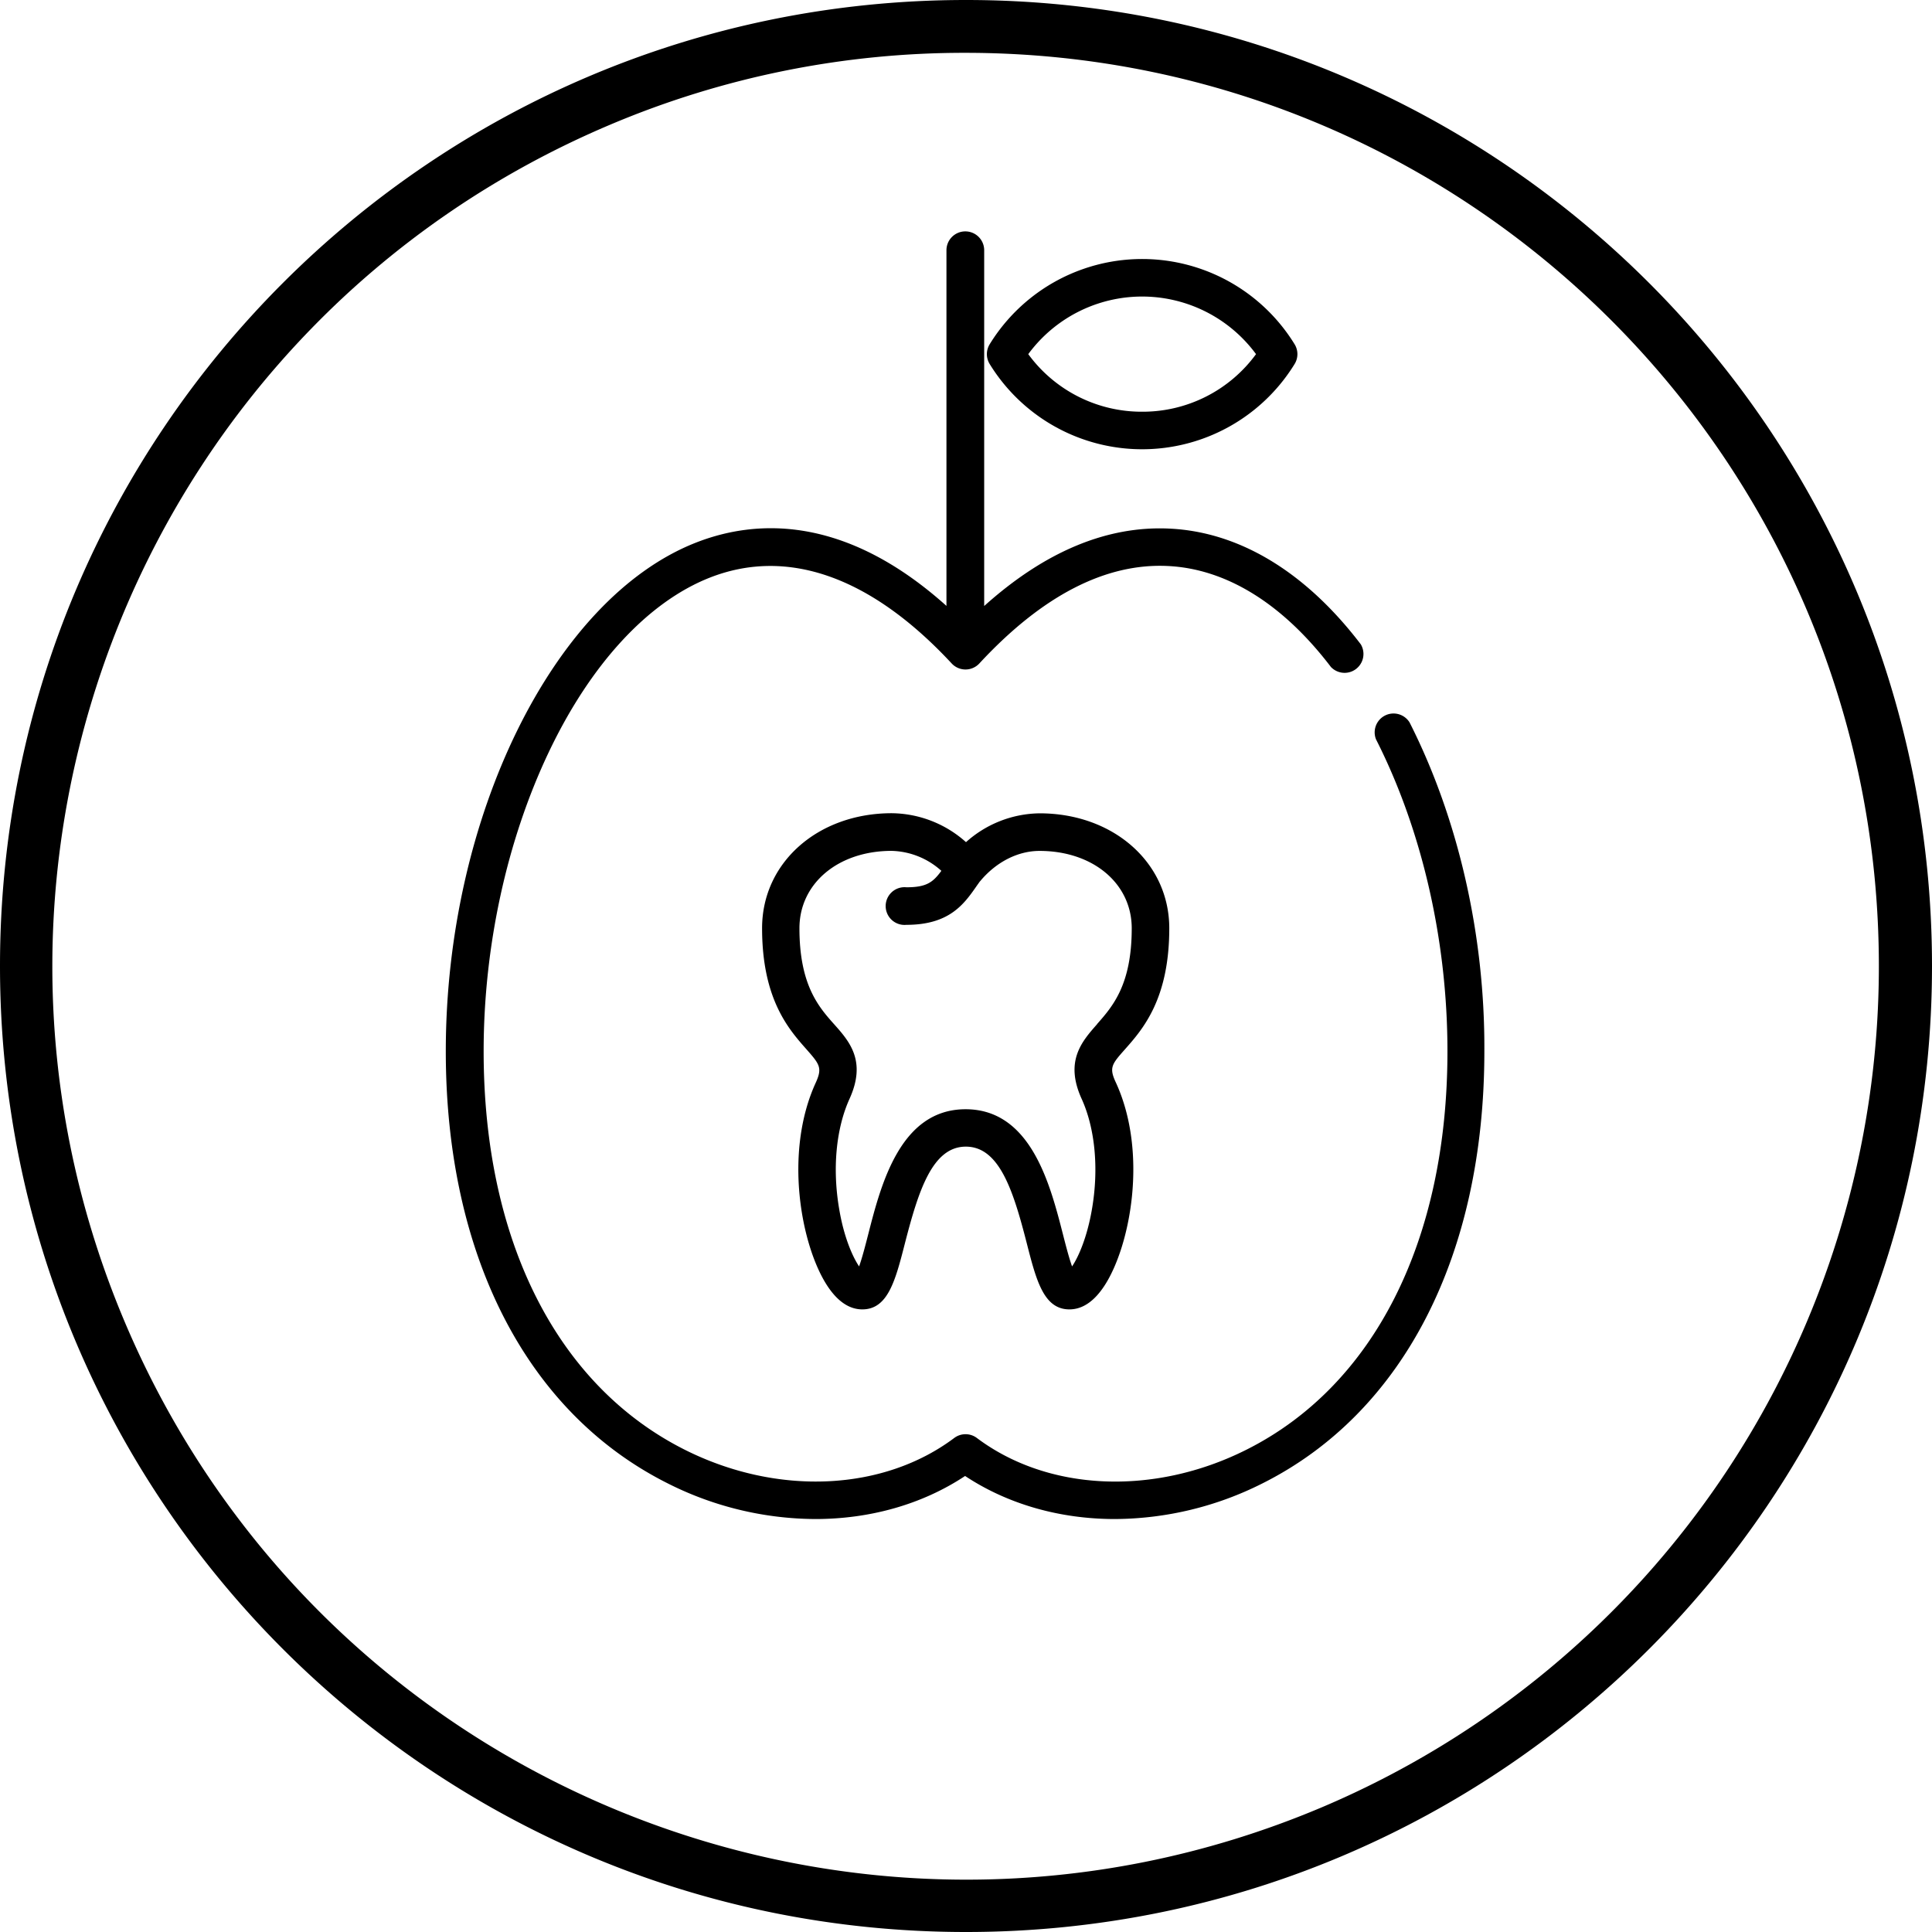
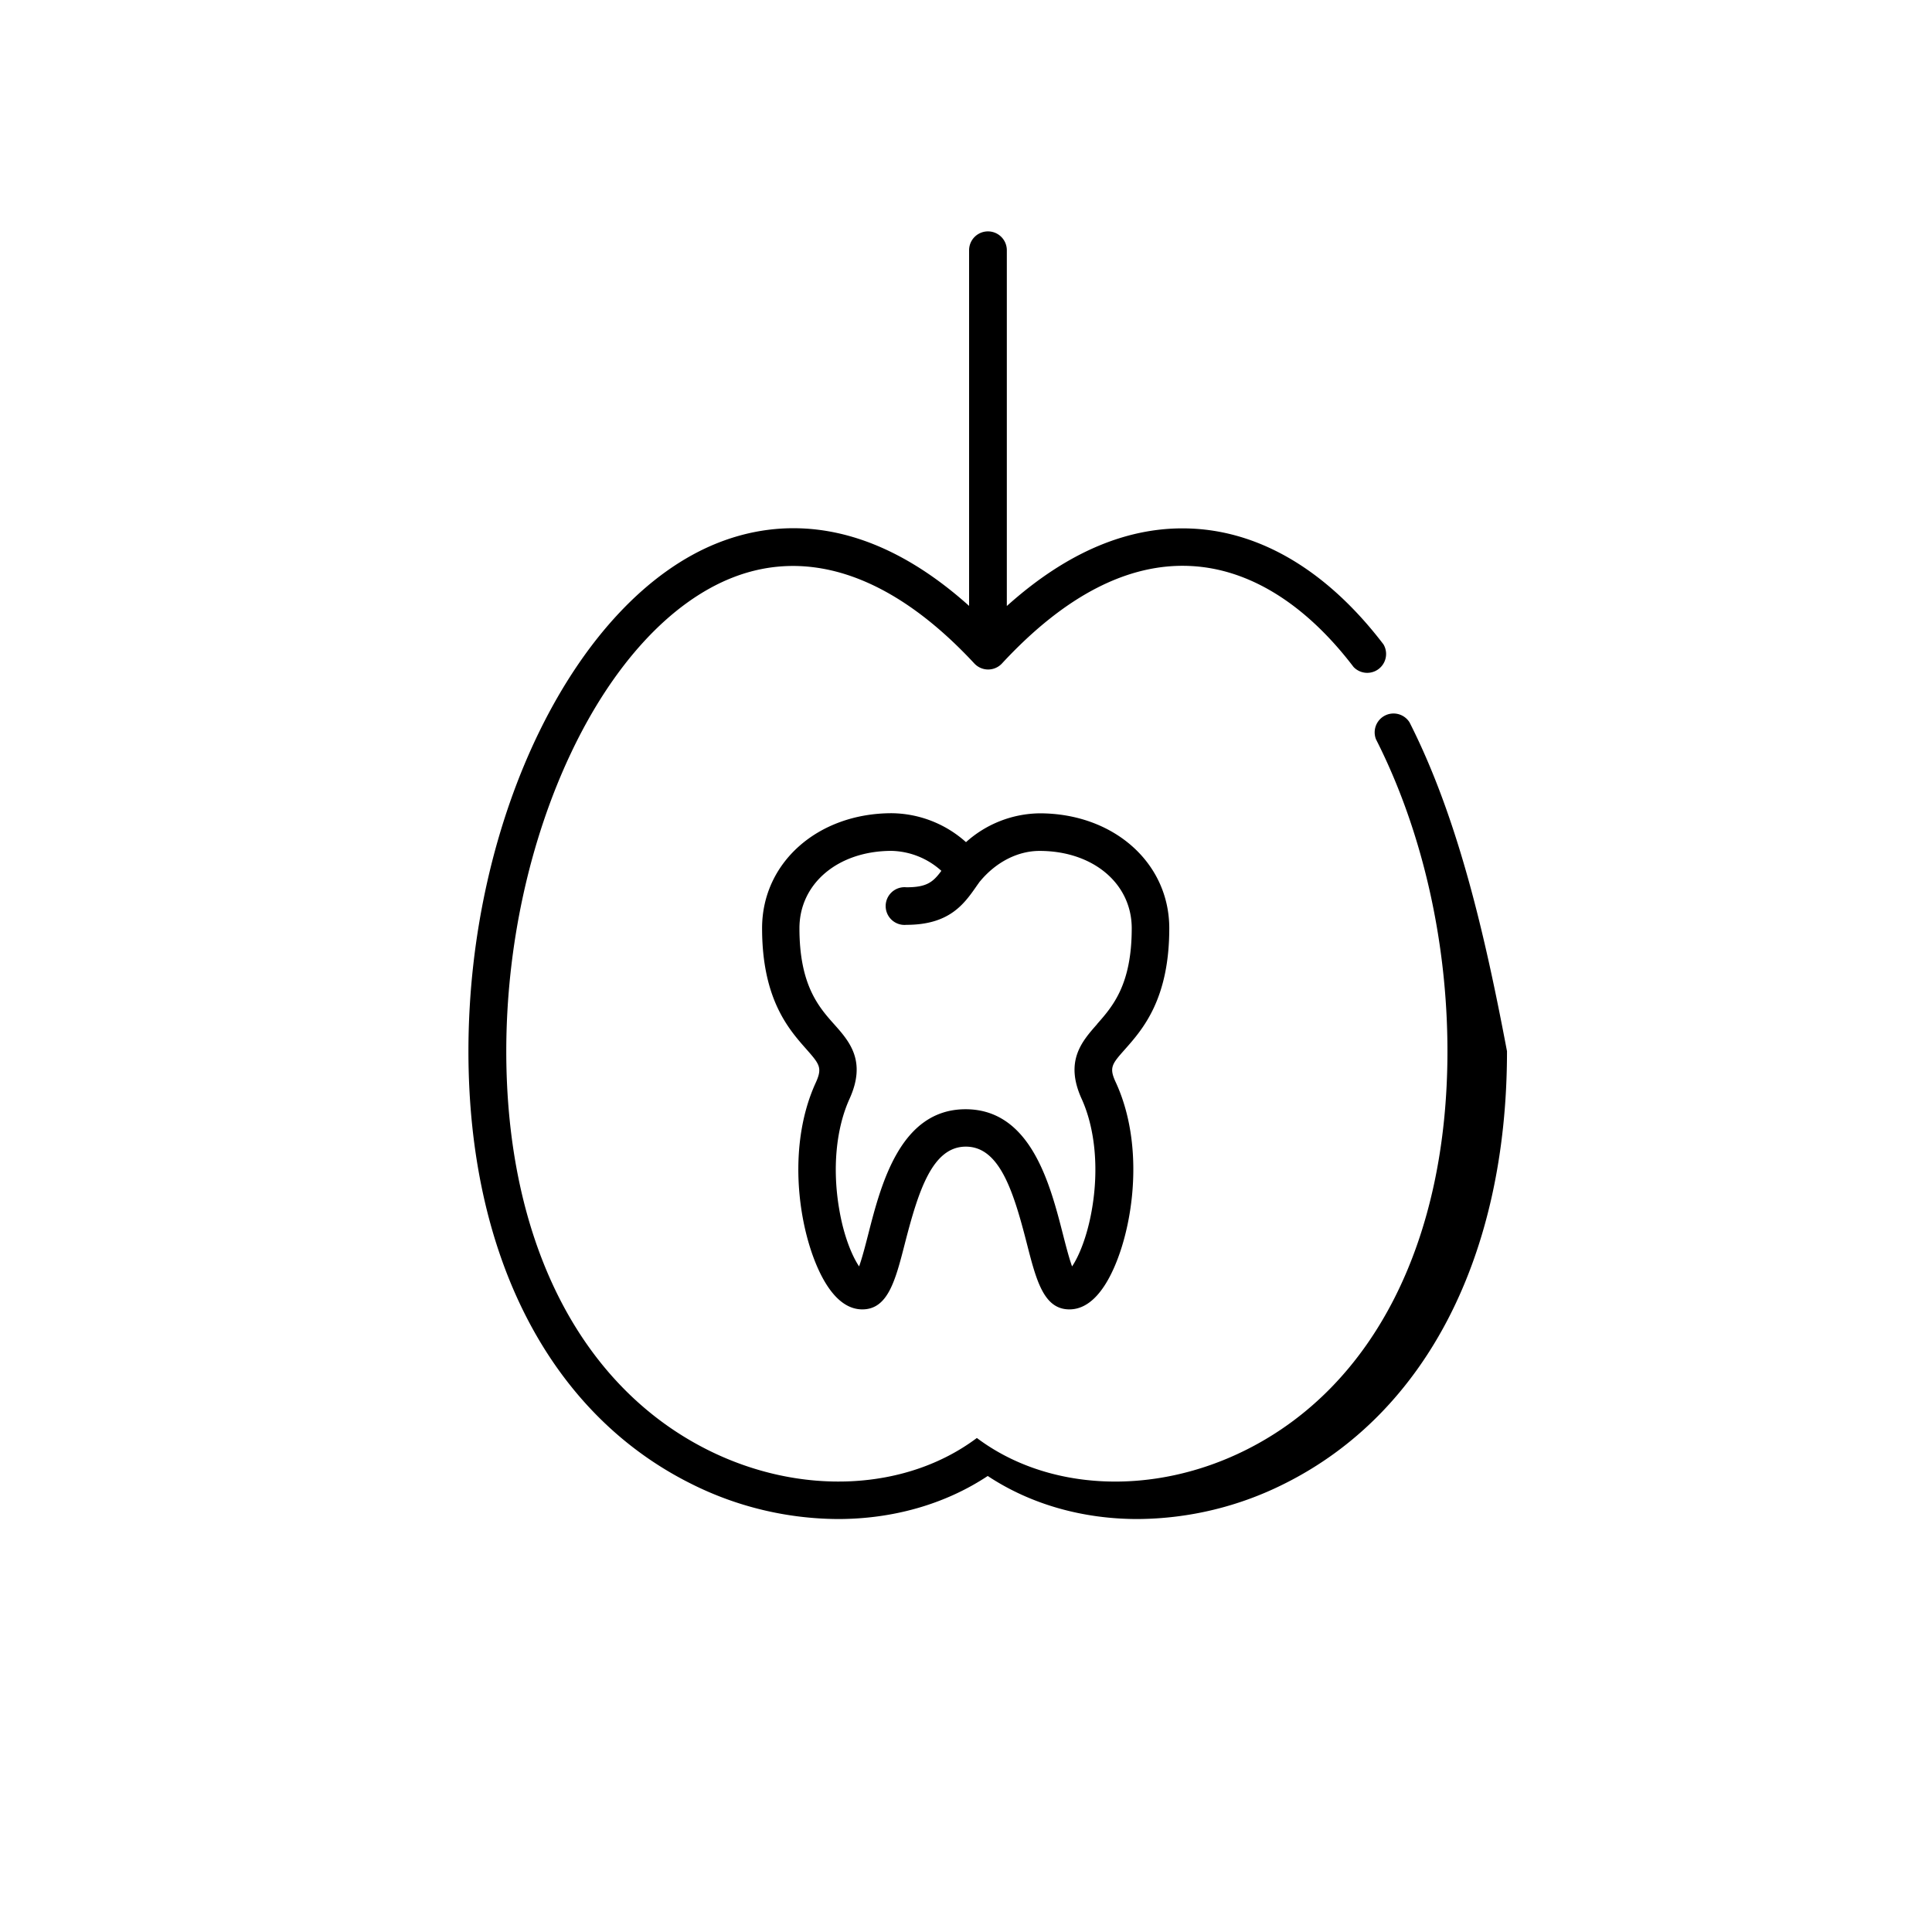
<svg xmlns="http://www.w3.org/2000/svg" width="512" height="512" viewBox="0 0 512 512">
-   <path d="M256,14c133.69.08,242,108.53,241.92,242.22A242.06,242.06,0,0,1,350.19,479C227,531,85,473.35,33,350.19S38.65,85,161.81,33A240.52,240.52,0,0,1,256,14m0-14C114.61,0,0,114.61,0,256S114.61,512,256,512,512,397.38,512,256,397.38,0,256,0Z" />
-   <path d="M373.54,191.43a5,5,0,0,0-8.88,4.51c12.21,24.05,18.93,53.4,18.93,82.65,0,50.18-19.47,88.7-53.4,105.66-24.45,12.23-52.44,11-71.31-3.17a5,5,0,0,0-6,0c-18.87,14.15-46.86,15.4-71.3,3.17-33.94-17-53.41-55.48-53.41-105.65,0-27.69,6.12-55.81,17.22-79.19s26.3-39.88,42.74-46.34c20.59-8.08,42.75-.21,64.09,22.77a5,5,0,0,0,7.3,0c16.66-18,33.49-26.66,50-25.84,15.48.75,30.42,10,43.19,26.76a5,5,0,0,0,7.92-6c-14.61-19.16-32.12-29.77-50.63-30.67-16.61-.82-33.12,6.08-49.18,20.51V66.32a5,5,0,1,0-10,0v94.25c-27.18-24.38-50.8-22.89-66.41-16.76-37.78,14.84-66.27,72.78-66.27,134.78,0,54.09,21.47,95.85,58.91,114.57a87.63,87.63,0,0,0,39,9.4c14.43,0,28.28-3.84,39.71-11.41,11.43,7.57,25.28,11.41,39.71,11.41a87.7,87.7,0,0,0,39-9.4c37.43-18.72,58.9-60.48,58.9-114.57C393.54,247.81,386.44,216.86,373.54,191.43Z" />
-   <path d="M343.09,91.24a47.43,47.43,0,0,0-80.82,0,5,5,0,0,0,0,5.22,47.43,47.43,0,0,0,80.82,0A5,5,0,0,0,343.09,91.24Zm-40.41,17.87A37.23,37.23,0,0,1,272.5,93.85a37.47,37.47,0,0,1,60.36,0A37.21,37.21,0,0,1,302.68,109.11Z" />
+   <path d="M373.54,191.43a5,5,0,0,0-8.88,4.51c12.21,24.05,18.93,53.4,18.93,82.65,0,50.18-19.47,88.7-53.4,105.66-24.45,12.23-52.44,11-71.31-3.17c-18.87,14.15-46.86,15.4-71.3,3.17-33.94-17-53.41-55.48-53.41-105.65,0-27.69,6.12-55.81,17.22-79.19s26.3-39.88,42.74-46.34c20.59-8.08,42.75-.21,64.09,22.77a5,5,0,0,0,7.3,0c16.66-18,33.49-26.66,50-25.84,15.48.75,30.42,10,43.19,26.76a5,5,0,0,0,7.92-6c-14.61-19.16-32.12-29.77-50.63-30.67-16.61-.82-33.12,6.08-49.18,20.51V66.32a5,5,0,1,0-10,0v94.25c-27.18-24.38-50.8-22.89-66.41-16.76-37.78,14.84-66.27,72.78-66.27,134.78,0,54.09,21.47,95.85,58.91,114.57a87.63,87.63,0,0,0,39,9.4c14.43,0,28.28-3.84,39.71-11.41,11.43,7.57,25.28,11.41,39.71,11.41a87.7,87.7,0,0,0,39-9.4c37.43-18.72,58.9-60.48,58.9-114.57C393.54,247.81,386.44,216.86,373.54,191.43Z" />
  <path d="M298.2,278c4.65-5.27,11.67-13.24,11.67-32,0-17.37-14.78-30.46-34.38-30.46A29.72,29.72,0,0,0,256,223.18a29.93,29.93,0,0,0-19.66-7.67c-19.6,0-34.38,13.09-34.38,30.46,0,18.75,7,26.72,11.67,32,3.62,4.11,4.37,5,2.5,9.07-8.5,18.7-3.73,43.11,3,53.53,2.75,4.27,5.91,6.43,9.39,6.43,6.81,0,8.78-7.71,11.28-17.46,3.6-14,7.29-25.67,16.16-25.67s12.57,11.63,16.16,25.67c2.5,9.75,4.47,17.46,11.28,17.46,3.49,0,6.64-2.16,9.39-6.43,6.71-10.42,11.49-34.83,3-53.53C293.83,282.92,294.59,282.07,298.2,278Zm-7.46-6.58c-4.05,4.59-8.63,9.79-4.1,19.77,3.59,7.9,4.59,18.58,2.73,29.31-1.29,7.47-3.58,12.63-5.26,15.11-.82-2.26-1.71-5.74-2.42-8.51-3.38-13.2-8.49-33.14-25.8-33.14s-22.42,19.94-25.8,33.14c-.71,2.77-1.6,6.25-2.42,8.51-1.68-2.48-4-7.64-5.26-15.11-1.86-10.73-.86-21.41,2.73-29.31,4.53-10,0-15.18-4.1-19.77S211.86,261,211.86,246c0-11.89,10.27-20.51,24.43-20.51a20.37,20.37,0,0,1,13.18,5.29c-2.24,3.06-3.95,4.36-9.26,4.36a5,5,0,1,0,0,9.95c11.45,0,15.3-5.53,18.69-10.41l.71-1c.05-.07.11-.12.16-.18,4.24-5.09,10-8,15.72-8,14.15,0,24.43,8.62,24.43,20.51C299.92,261,294.83,266.74,290.74,271.38Z" />
</svg>